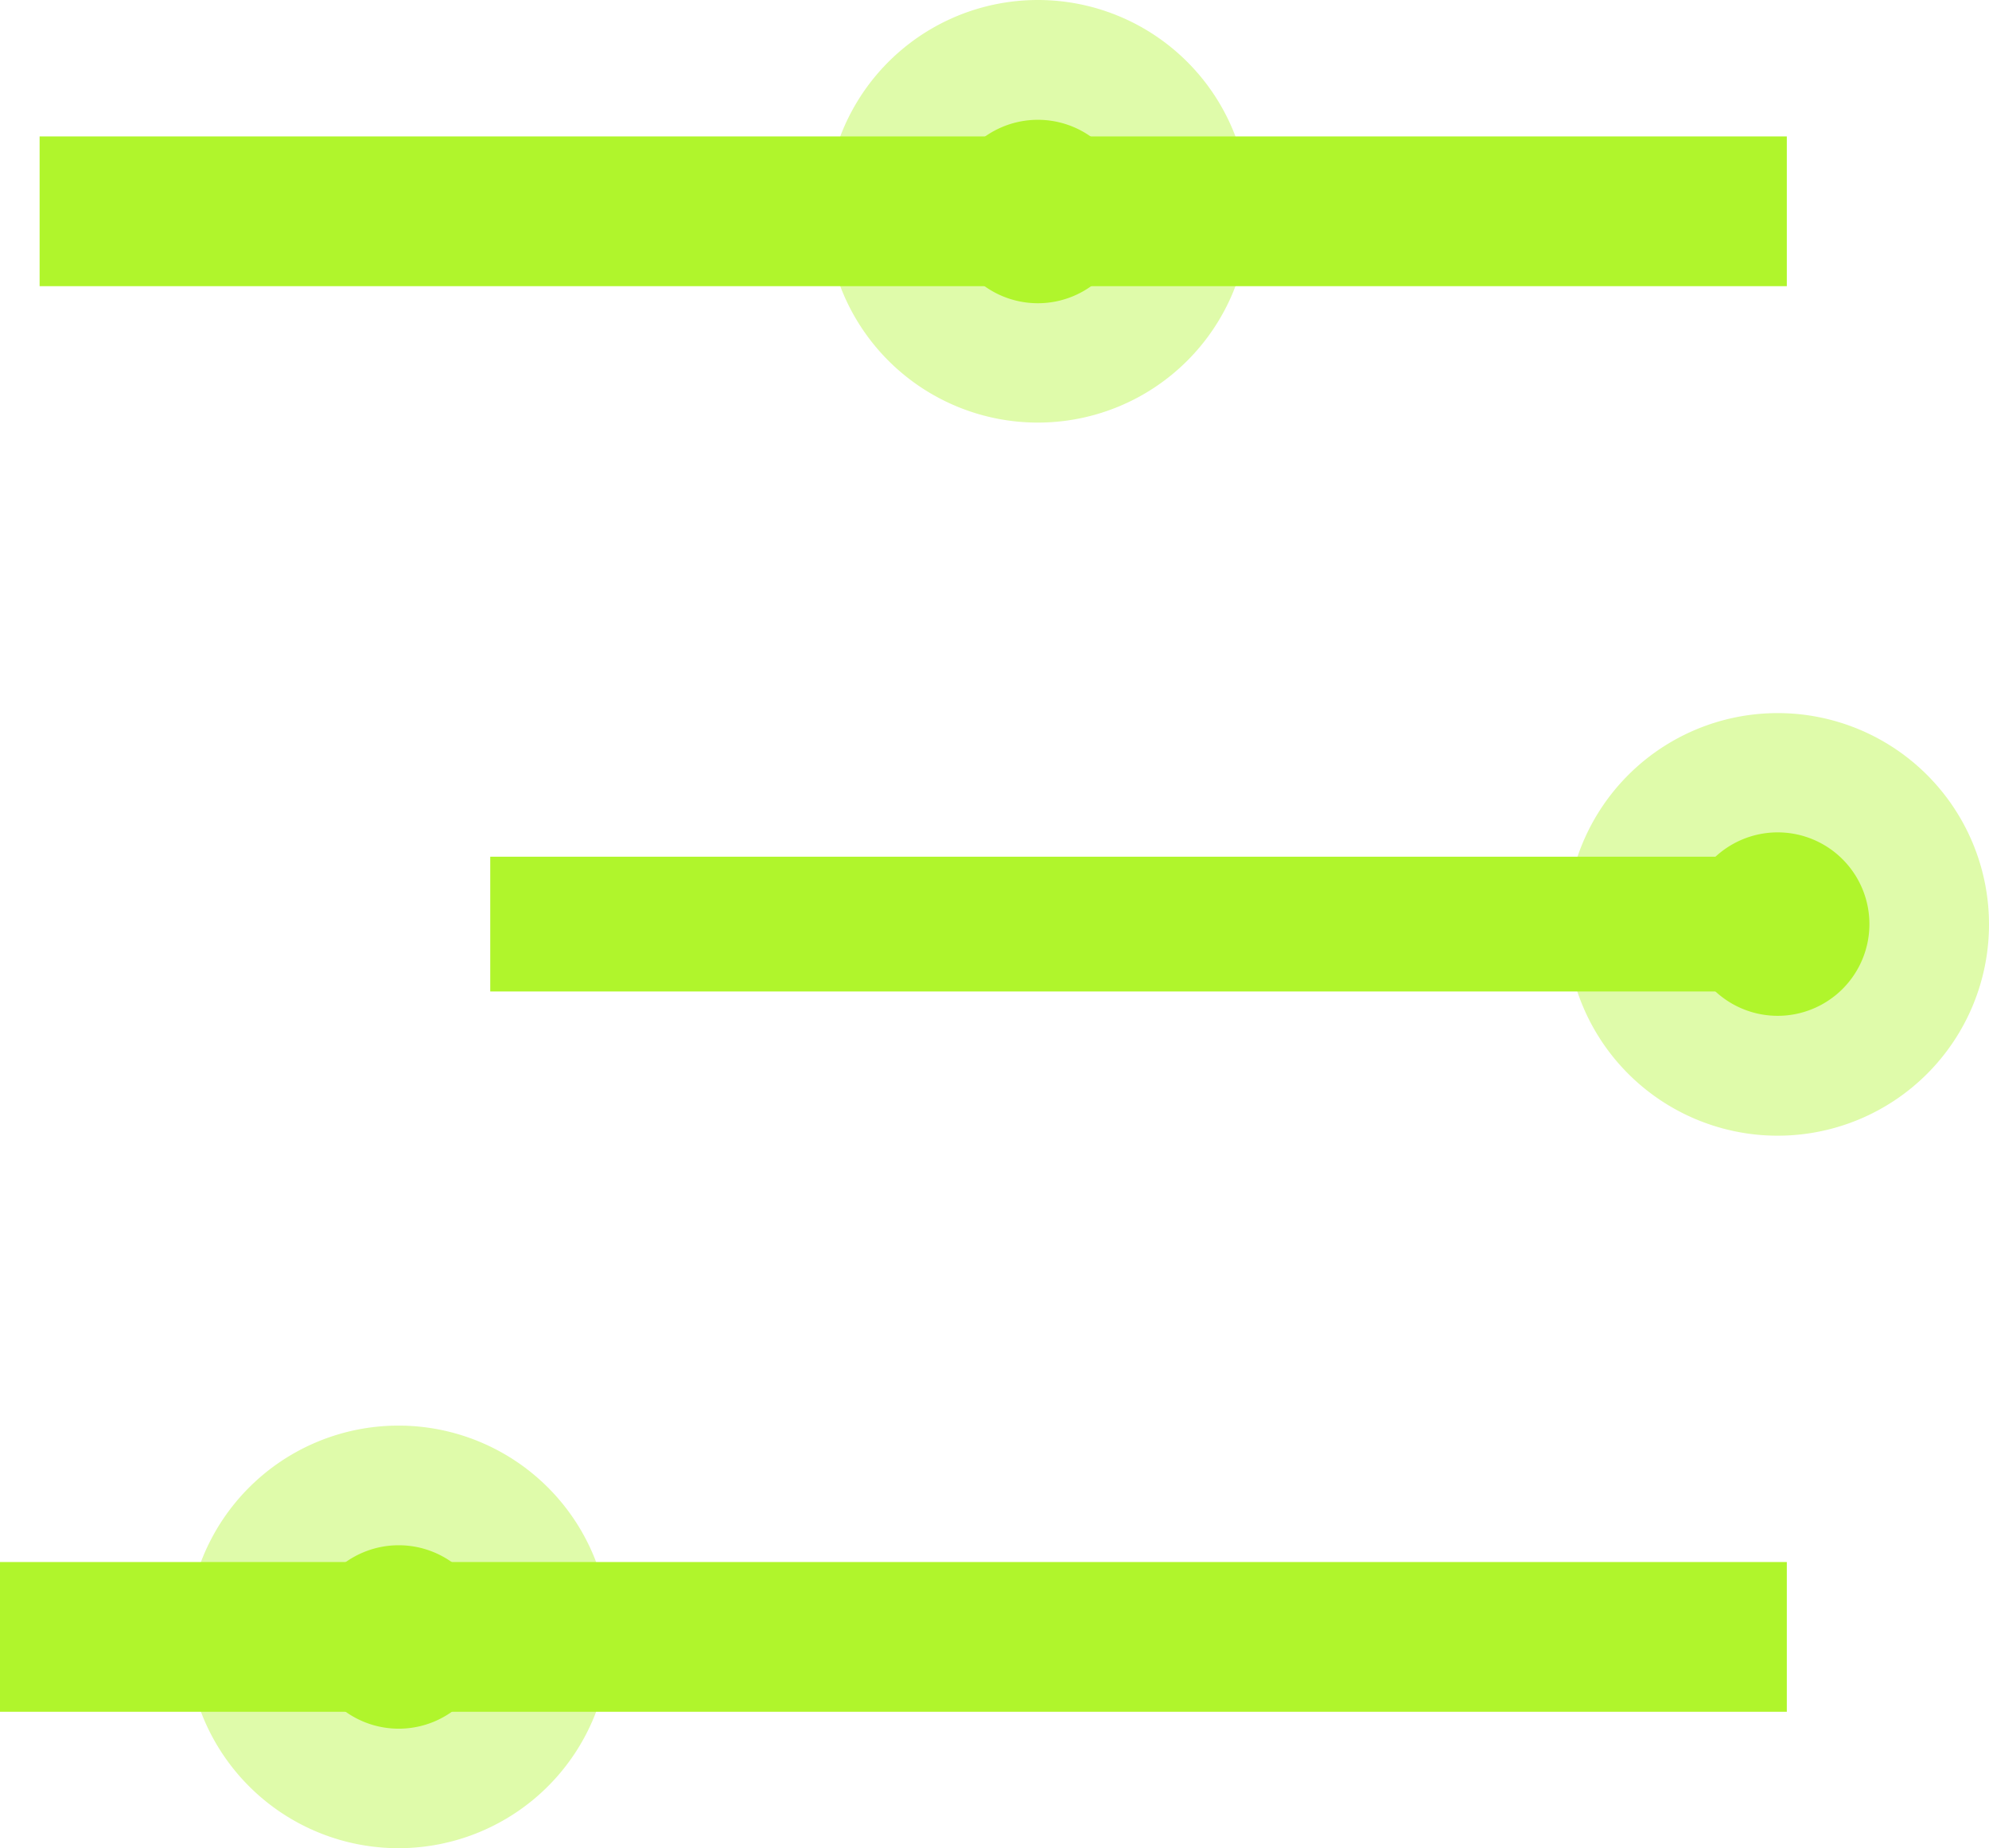
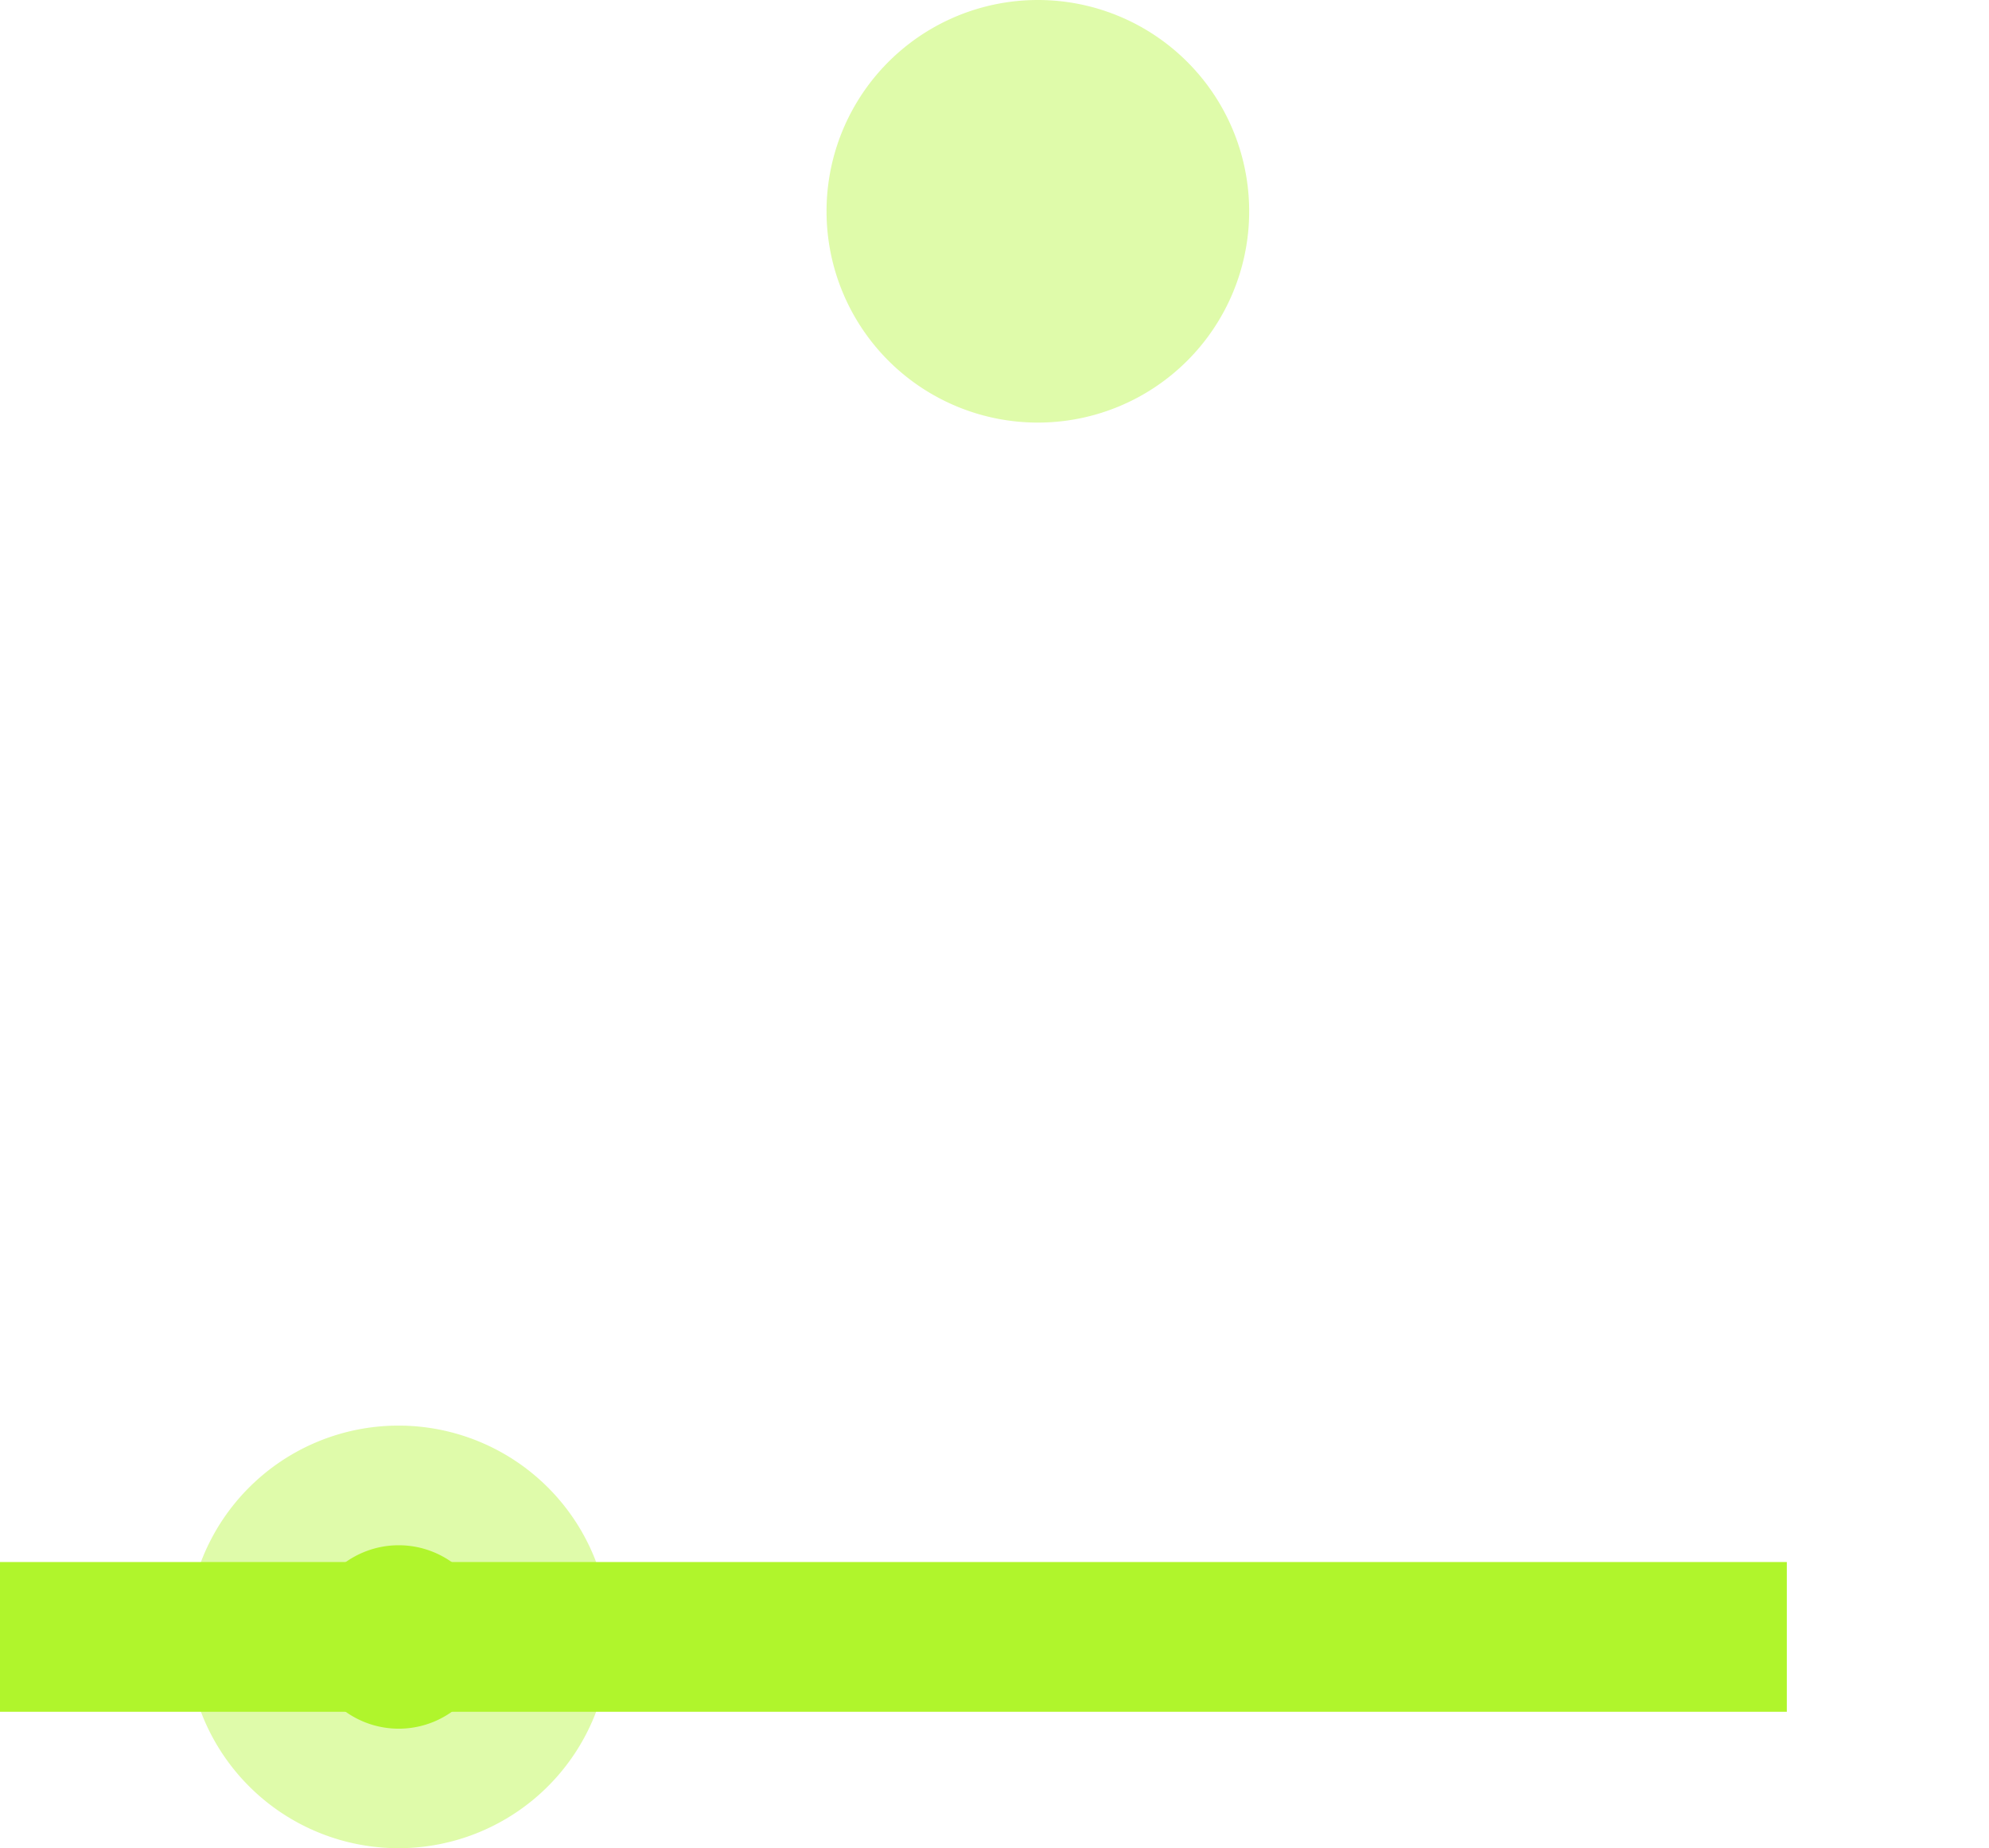
<svg xmlns="http://www.w3.org/2000/svg" viewBox="0 0 265.62 246.84">
  <defs>
    <style>.cls-1,.cls-2{fill:#b0f52c;}.cls-1{opacity:0.4;isolation:isolate;}.cls-3,.cls-4{fill:none;stroke:#b0f52c;stroke-miterlimit:10;}.cls-3{stroke-width:20px;}.cls-4{stroke-width:18px;}</style>
  </defs>
  <title>Moro_Mob_icon</title>
  <g id="Layer_2" data-name="Layer 2">
    <g id="Layer_1-2" data-name="Layer 1">
      <g id="Icons">
        <path class="cls-1" d="M25,218.62A28.22,28.22,0,1,0,53.22,190.4,28.22,28.22,0,0,0,25,218.62Z" />
        <path class="cls-2" d="M41,218.62a12.25,12.25,0,1,0,12.26-12.24h0A12.24,12.24,0,0,0,41,218.61Z" />
        <path class="cls-1" d="M110.38,28.24A28.22,28.22,0,1,0,138.6,0a28.22,28.22,0,0,0-28.22,28.24Z" />
-         <path class="cls-2" d="M126.35,28.24A12.25,12.25,0,1,0,138.6,16a12.25,12.25,0,0,0-12.25,12.27Z" />
-         <path class="cls-1" d="M209.18,123.42a28.22,28.22,0,1,0,28.26-28.18h0A28.22,28.22,0,0,0,209.18,123.42Z" />
-         <path class="cls-2" d="M225.15,123.42a12.25,12.25,0,1,0,12.25-12.25h0a12.24,12.24,0,0,0-12.24,12.24Z" />
-         <line class="cls-3" x1="5.29" y1="28.22" x2="238.62" y2="28.22" />
        <line class="cls-3" y1="218.62" x2="238.62" y2="218.62" />
-         <line class="cls-4" x1="65.47" y1="123.42" x2="238.62" y2="123.42" />
      </g>
    </g>
  </g>
</svg>